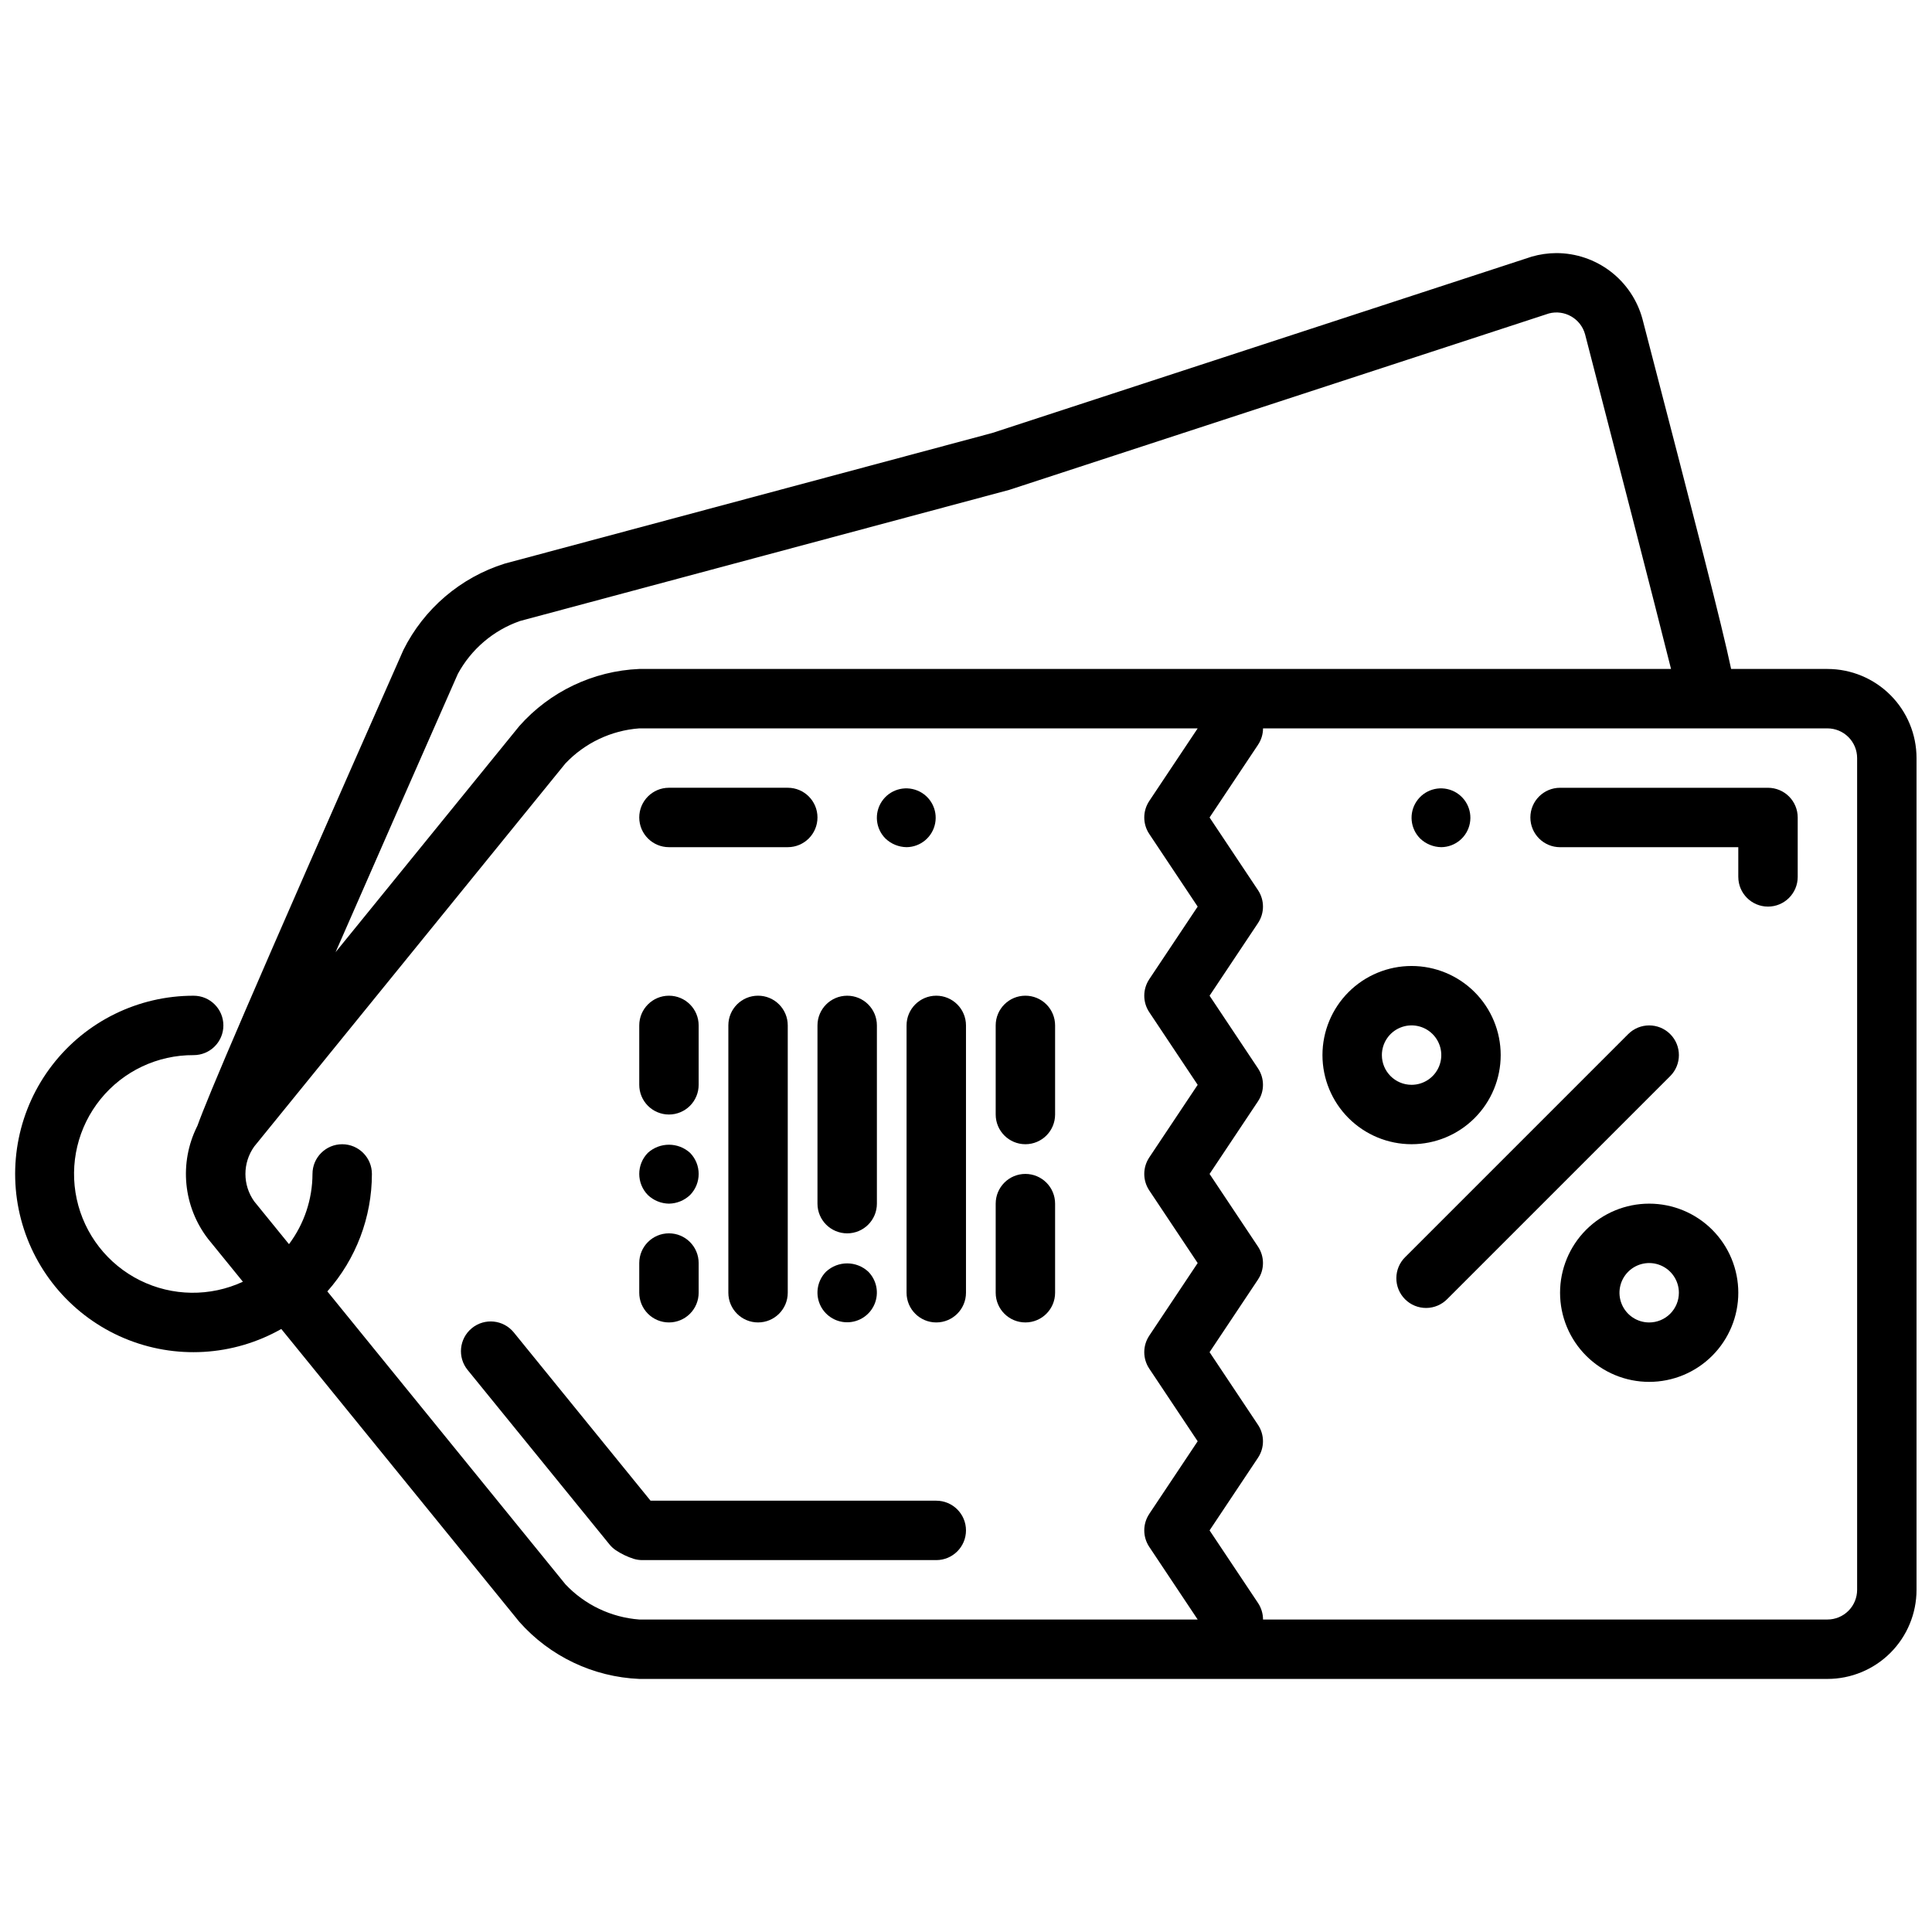
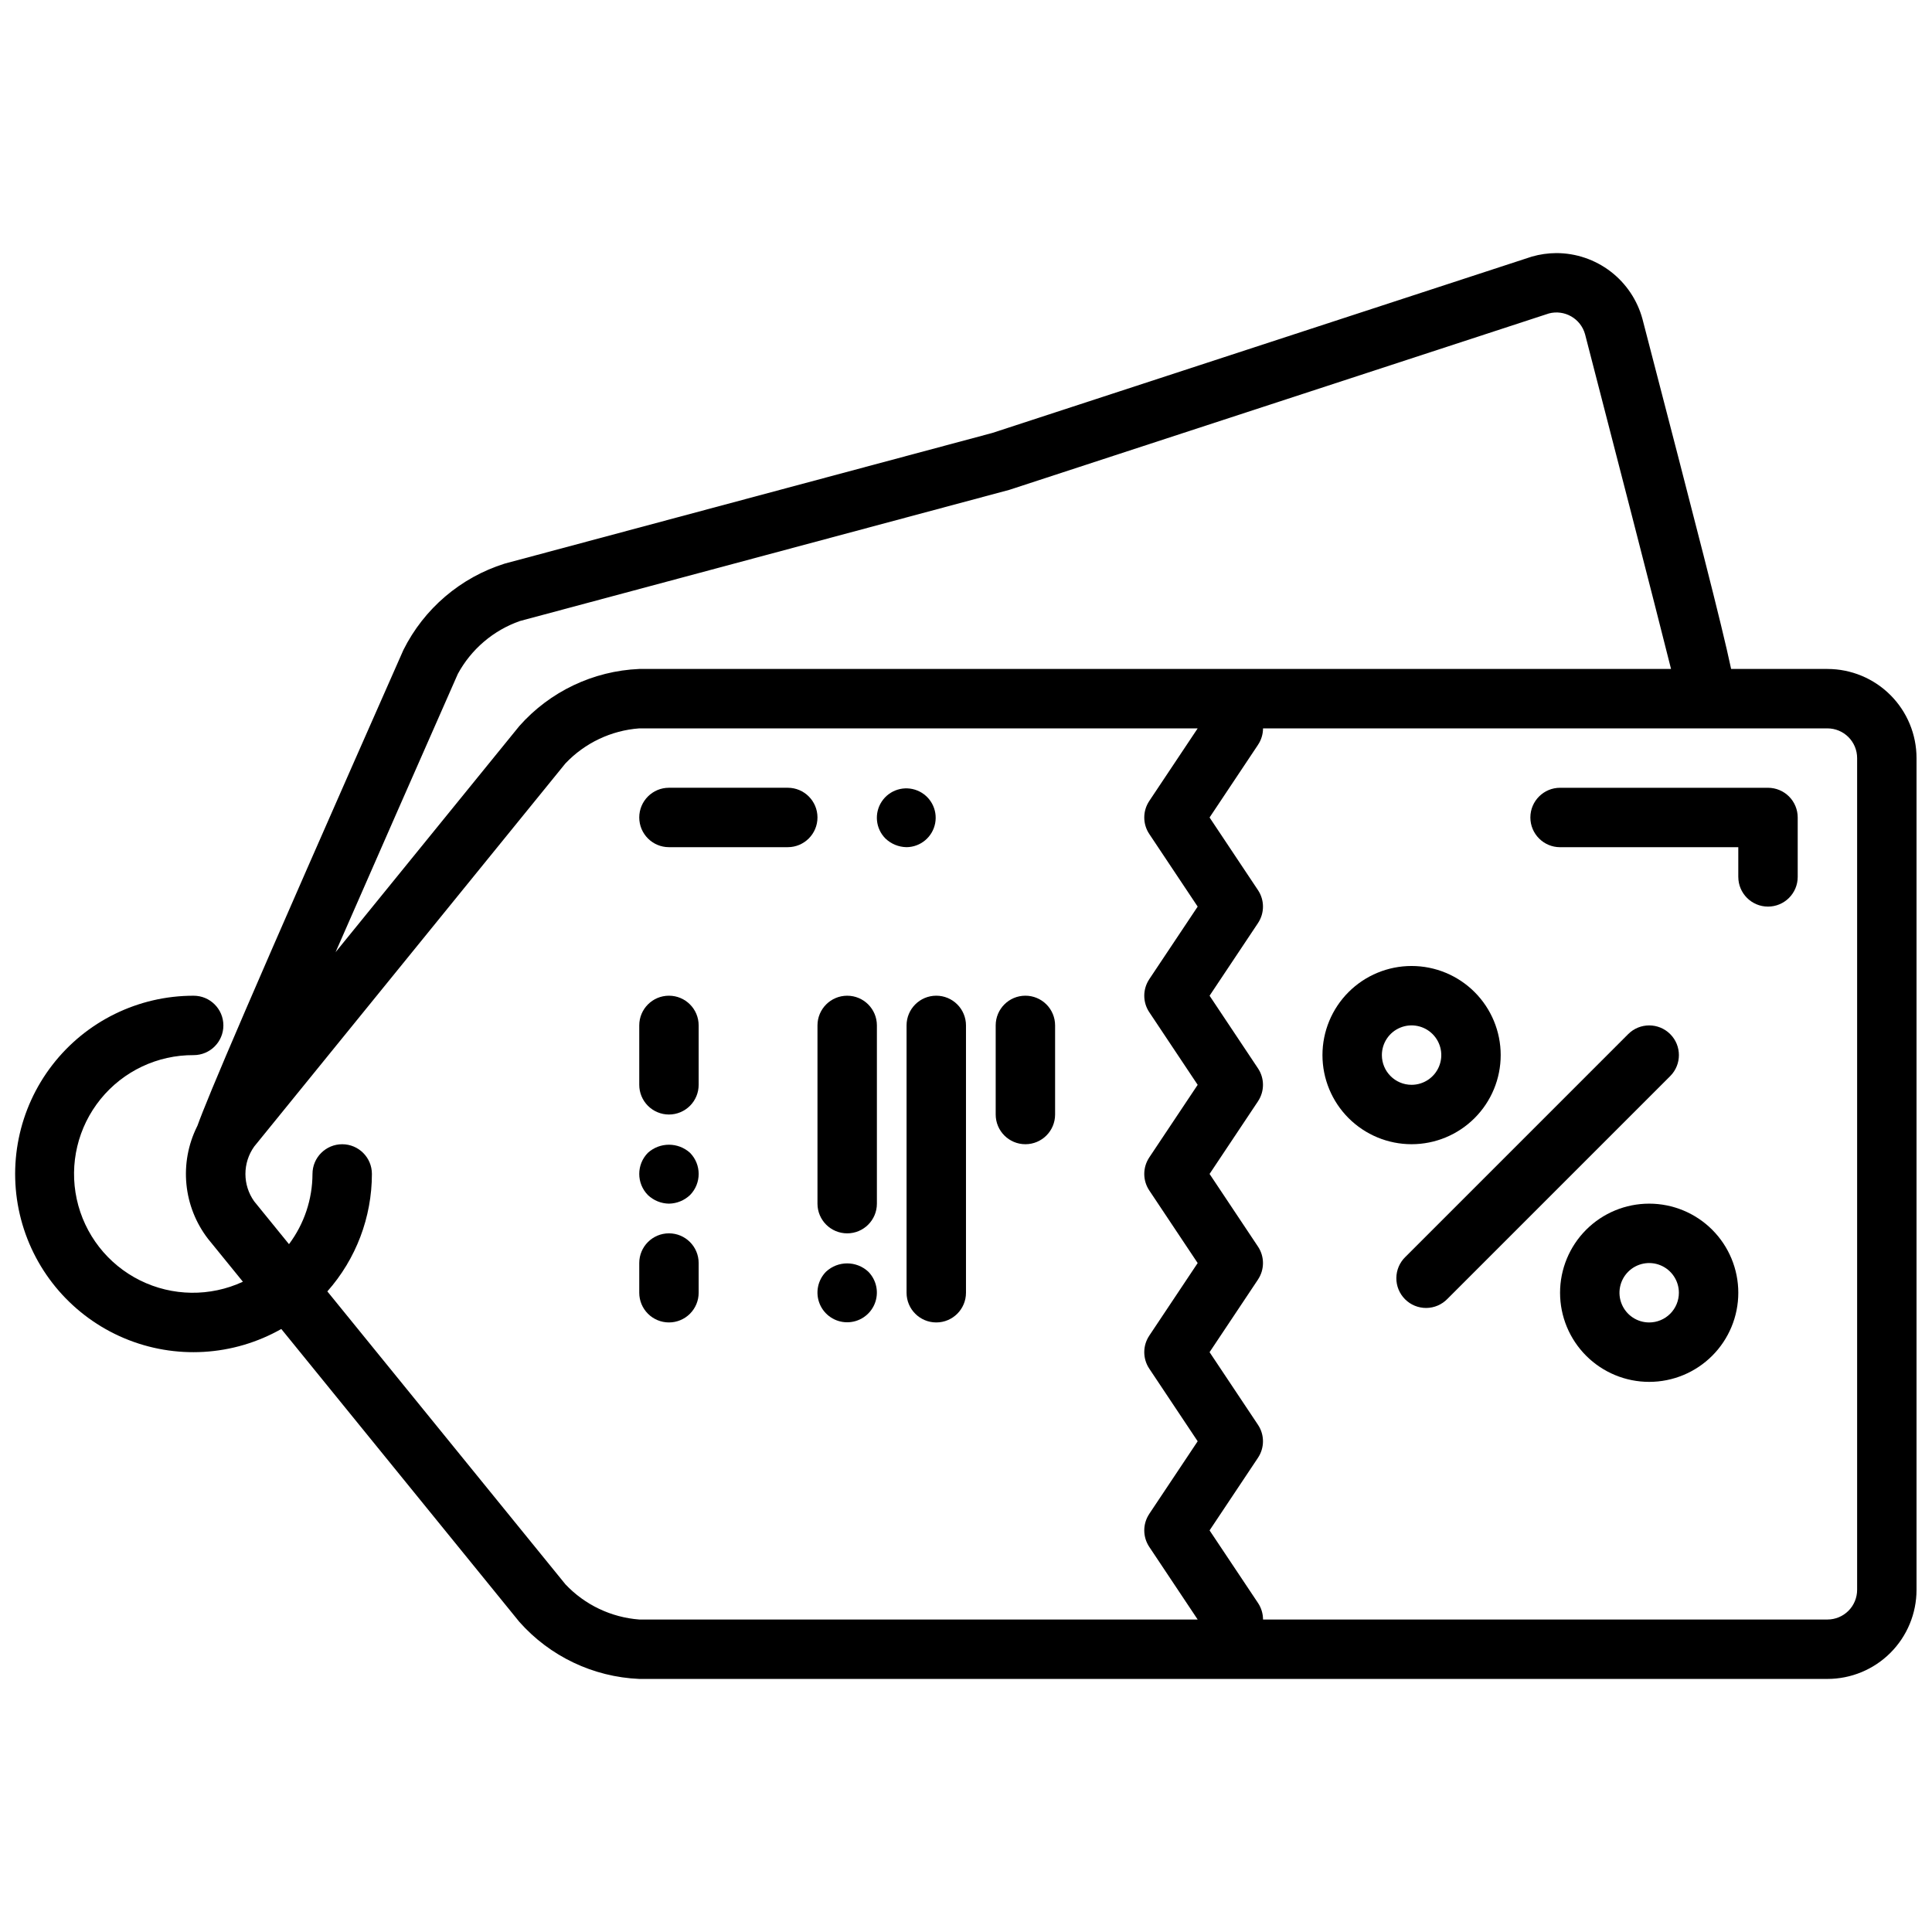
<svg xmlns="http://www.w3.org/2000/svg" width="800px" height="800px" version="1.1" viewBox="144 144 512 512">
  <defs>
    <clipPath id="a">
      <path d="m148.09 211h503.81v378h-503.81z" />
    </clipPath>
  </defs>
  <path d="m384.25 368.51c3.711-0.039 6.879-2.688 7.578-6.332 0.695-3.644-1.273-7.273-4.707-8.676-3.438-1.402-7.383-0.191-9.438 2.898s-1.645 7.199 0.977 9.824c1.512 1.438 3.508 2.254 5.59 2.285z" />
  <path d="m541.7 423.61c0-6.262-2.488-12.27-6.918-16.699-4.43-4.426-10.434-6.914-16.699-6.914-6.262 0-12.27 2.488-16.699 6.914-4.43 4.43-6.918 10.438-6.918 16.699 0 6.266 2.488 12.273 6.918 16.699 4.43 4.43 10.438 6.918 16.699 6.918 6.266 0 12.27-2.488 16.699-6.918 4.43-4.426 6.918-10.434 6.918-16.699zm-31.488 0c0-3.184 1.918-6.055 4.859-7.273 2.941-1.215 6.328-0.543 8.578 1.707 2.254 2.254 2.926 5.637 1.707 8.582-1.219 2.941-4.09 4.859-7.273 4.859-4.348 0-7.871-3.527-7.871-7.875z" />
  <path d="m581.05 462.98c-6.262 0-12.27 2.484-16.699 6.914-4.43 4.43-6.918 10.438-6.918 16.699 0 6.266 2.488 12.27 6.918 16.699 4.43 4.43 10.438 6.918 16.699 6.918 6.266 0 12.27-2.488 16.699-6.918 4.43-4.43 6.918-10.434 6.918-16.699 0-6.262-2.488-12.27-6.918-16.699-4.43-4.43-10.434-6.914-16.699-6.914zm0 31.488v-0.004c-3.184 0-6.055-1.918-7.273-4.859-1.219-2.941-0.543-6.324 1.707-8.578 2.25-2.25 5.637-2.926 8.578-1.707s4.859 4.09 4.859 7.273c0 2.09-0.828 4.09-2.305 5.566-1.477 1.477-3.477 2.305-5.566 2.305z" />
  <path d="m586.62 418.05c-3.074-3.074-8.059-3.074-11.133 0l-59.039 59.039c-1.52 1.465-2.383 3.481-2.402 5.594-0.02 2.109 0.812 4.141 2.305 5.633 1.492 1.496 3.523 2.324 5.637 2.309 2.109-0.02 4.125-0.887 5.594-2.406l59.039-59.039c3.074-3.074 3.074-8.055 0-11.129z" />
  <g clip-path="url(#a)">
    <path d="m628.29 321.28h-25.523c-2.566-12.113-9.117-37.375-23.488-92.707-1.355-5.023-4.328-9.457-8.453-12.621-4.129-3.16-9.184-4.879-14.387-4.879-2.191 0.012-4.375 0.324-6.484 0.93l-142.98 46.734-129.26 34.637c-11.668 3.672-21.34 11.926-26.805 22.867-41.297 93.473-51.867 118.52-54.594 126.11l-0.117 0.234c-2.34 4.731-3.309 10.02-2.793 15.273 0.516 5.25 2.496 10.254 5.715 14.438l9.25 11.375c-8.676 4.023-18.707 3.891-27.27-0.363-8.566-4.254-14.73-12.172-16.762-21.516s0.297-19.105 6.324-26.527c6.027-7.426 15.102-11.707 24.66-11.645 4.348 0 7.875-3.523 7.875-7.871 0-4.348-3.527-7.871-7.875-7.871-14.656-0.023-28.496 6.758-37.457 18.359-8.961 11.602-12.027 26.707-8.301 40.883 3.731 14.18 13.828 25.82 27.336 31.516 13.508 5.691 28.895 4.789 41.645-2.441l63.078 77.609c8.102 9.148 19.574 14.609 31.781 15.129h314.88c6.262 0 12.27-2.488 16.695-6.914 4.43-4.43 6.918-10.438 6.918-16.699v-220.42c0-6.262-2.488-12.27-6.918-16.699-4.426-4.43-10.434-6.918-16.695-6.918zm-362.98 1.348c3.551-6.57 9.426-11.582 16.477-14.051l129.67-34.754 142.98-46.742v-0.004c4.176-1.121 8.477 1.34 9.625 5.512 7.551 29.18 18.215 70.461 22.781 88.691h-273.43c-12.207 0.52-23.676 5.977-31.781 15.125l-48.703 59.938c10.422-23.773 22.578-51.516 32.387-73.715zm48.098 250.56c-7.449-0.562-14.426-3.887-19.555-9.32l-63.102-77.633c7.606-8.586 11.805-19.66 11.809-31.129 0-4.348-3.523-7.871-7.871-7.871s-7.875 3.523-7.875 7.871c-0.016 6.715-2.199 13.238-6.227 18.609l-9.227-11.352c-3.09-4.34-3.09-10.164 0-14.508l82.492-101.55v0.004c5.137-5.418 12.109-8.73 19.555-9.281h147.99l-12.832 19.246h0.004c-1.766 2.644-1.766 6.094 0 8.738l12.828 19.246-12.832 19.246h0.004c-1.766 2.648-1.766 6.094 0 8.738l12.828 19.25-12.832 19.246h0.004c-1.766 2.644-1.766 6.094 0 8.738l12.828 19.246-12.832 19.246h0.004c-1.766 2.644-1.766 6.094 0 8.738l12.828 19.246-12.832 19.246 0.004 0.004c-1.766 2.644-1.766 6.09 0 8.738l12.828 19.246zm322.75-7.871c0 2.086-0.832 4.09-2.305 5.566-1.477 1.477-3.481 2.305-5.566 2.305h-149.57c-0.004-1.555-0.461-3.074-1.324-4.371l-12.844-19.246 12.832-19.246h-0.004c1.766-2.644 1.766-6.094 0-8.738l-12.828-19.246 12.832-19.246-0.004-0.004c1.766-2.644 1.766-6.09 0-8.734l-12.828-19.25 12.832-19.246h-0.004c1.766-2.644 1.766-6.094 0-8.738l-12.828-19.246 12.832-19.246h-0.004c1.766-2.648 1.766-6.094 0-8.738l-12.828-19.25 12.832-19.246h-0.004c0.867-1.293 1.332-2.812 1.34-4.367h149.57c2.086 0 4.09 0.828 5.566 2.305 1.473 1.477 2.305 3.477 2.305 5.566z" />
  </g>
  <path d="m612.54 352.77h-55.105c-4.348 0-7.871 3.523-7.871 7.871 0 4.348 3.523 7.875 7.871 7.875h47.23v7.871h0.004c0 4.348 3.523 7.871 7.871 7.871 4.348 0 7.871-3.523 7.871-7.871v-15.746c0-2.086-0.828-4.09-2.305-5.566-1.477-1.473-3.477-2.305-5.566-2.305z" />
-   <path d="m392.12 541.7h-75.719l-36.25-44.602c-2.754-3.375-7.719-3.879-11.094-1.129-3.375 2.754-3.879 7.719-1.125 11.094l37.598 46.238c0.477 0.586 1.035 1.098 1.66 1.52 1.484 0.992 3.102 1.766 4.801 2.301 0.73 0.211 1.484 0.32 2.246 0.32h77.883c4.348 0 7.875-3.523 7.875-7.871s-3.527-7.871-7.875-7.871z" />
  <path d="m321.28 368.51h31.488c4.348 0 7.871-3.527 7.871-7.875 0-4.348-3.523-7.871-7.871-7.871h-31.488c-4.348 0-7.871 3.523-7.871 7.871 0 4.348 3.523 7.875 7.871 7.875z" />
-   <path d="m525.95 368.51c3.711-0.039 6.883-2.688 7.578-6.332 0.695-3.644-1.273-7.273-4.707-8.676-3.434-1.402-7.383-0.191-9.438 2.898-2.055 3.09-1.645 7.199 0.98 9.824 1.508 1.438 3.504 2.254 5.586 2.285z" />
-   <path d="m337.02 415.74v70.848c0 4.348 3.523 7.871 7.871 7.871 4.348 0 7.871-3.523 7.871-7.871v-70.848c0-4.348-3.523-7.871-7.871-7.871-4.348 0-7.871 3.523-7.871 7.871z" />
  <path d="m321.28 439.36c2.09 0 4.09-0.832 5.566-2.305 1.477-1.477 2.305-3.481 2.305-5.566v-15.746c0-4.348-3.523-7.871-7.871-7.871s-7.871 3.523-7.871 7.871v15.746c0 2.086 0.828 4.09 2.305 5.566 1.477 1.473 3.481 2.305 5.566 2.305z" />
  <path d="m360.64 462.98c0 4.348 3.527 7.871 7.875 7.871 4.348 0 7.871-3.523 7.871-7.871v-47.234c0-4.348-3.523-7.871-7.871-7.871-4.348 0-7.875 3.523-7.875 7.871z" />
  <path d="m362.92 481c-2.238 2.258-2.898 5.641-1.68 8.574 1.223 2.934 4.09 4.844 7.269 4.844 3.176 0 6.043-1.91 7.266-4.844 1.223-2.934 0.559-6.316-1.68-8.574-3.152-2.918-8.023-2.918-11.176 0z" />
  <path d="m321.28 462.98c2.086-0.031 4.082-0.848 5.59-2.285 3.043-3.106 3.043-8.074 0-11.18-3.172-2.871-8.004-2.871-11.18 0-3.043 3.106-3.043 8.074 0 11.18 1.512 1.438 3.508 2.254 5.59 2.285z" />
  <path d="m392.12 407.87c-4.348 0-7.871 3.523-7.871 7.871v70.848c0 4.348 3.523 7.871 7.871 7.871s7.875-3.523 7.875-7.871v-70.848c0-2.086-0.832-4.09-2.309-5.566-1.477-1.477-3.477-2.305-5.566-2.305z" />
  <path d="m415.74 407.87c-4.348 0-7.871 3.523-7.871 7.871v23.617c0 4.348 3.523 7.871 7.871 7.871 4.348 0 7.871-3.523 7.871-7.871v-23.617c0-2.086-0.828-4.09-2.305-5.566-1.477-1.477-3.477-2.305-5.566-2.305z" />
-   <path d="m415.74 455.1c-4.348 0-7.871 3.527-7.871 7.875v23.617-0.004c0 4.348 3.523 7.871 7.871 7.871 4.348 0 7.871-3.523 7.871-7.871v-23.613c0-2.09-0.828-4.094-2.305-5.566-1.477-1.477-3.477-2.309-5.566-2.309z" />
  <path d="m321.28 494.46c2.09 0 4.09-0.828 5.566-2.305s2.305-3.477 2.305-5.566v-7.871c0-4.348-3.523-7.871-7.871-7.871s-7.871 3.523-7.871 7.871v7.871c0 2.09 0.828 4.09 2.305 5.566 1.477 1.477 3.481 2.305 5.566 2.305z" />
</svg>